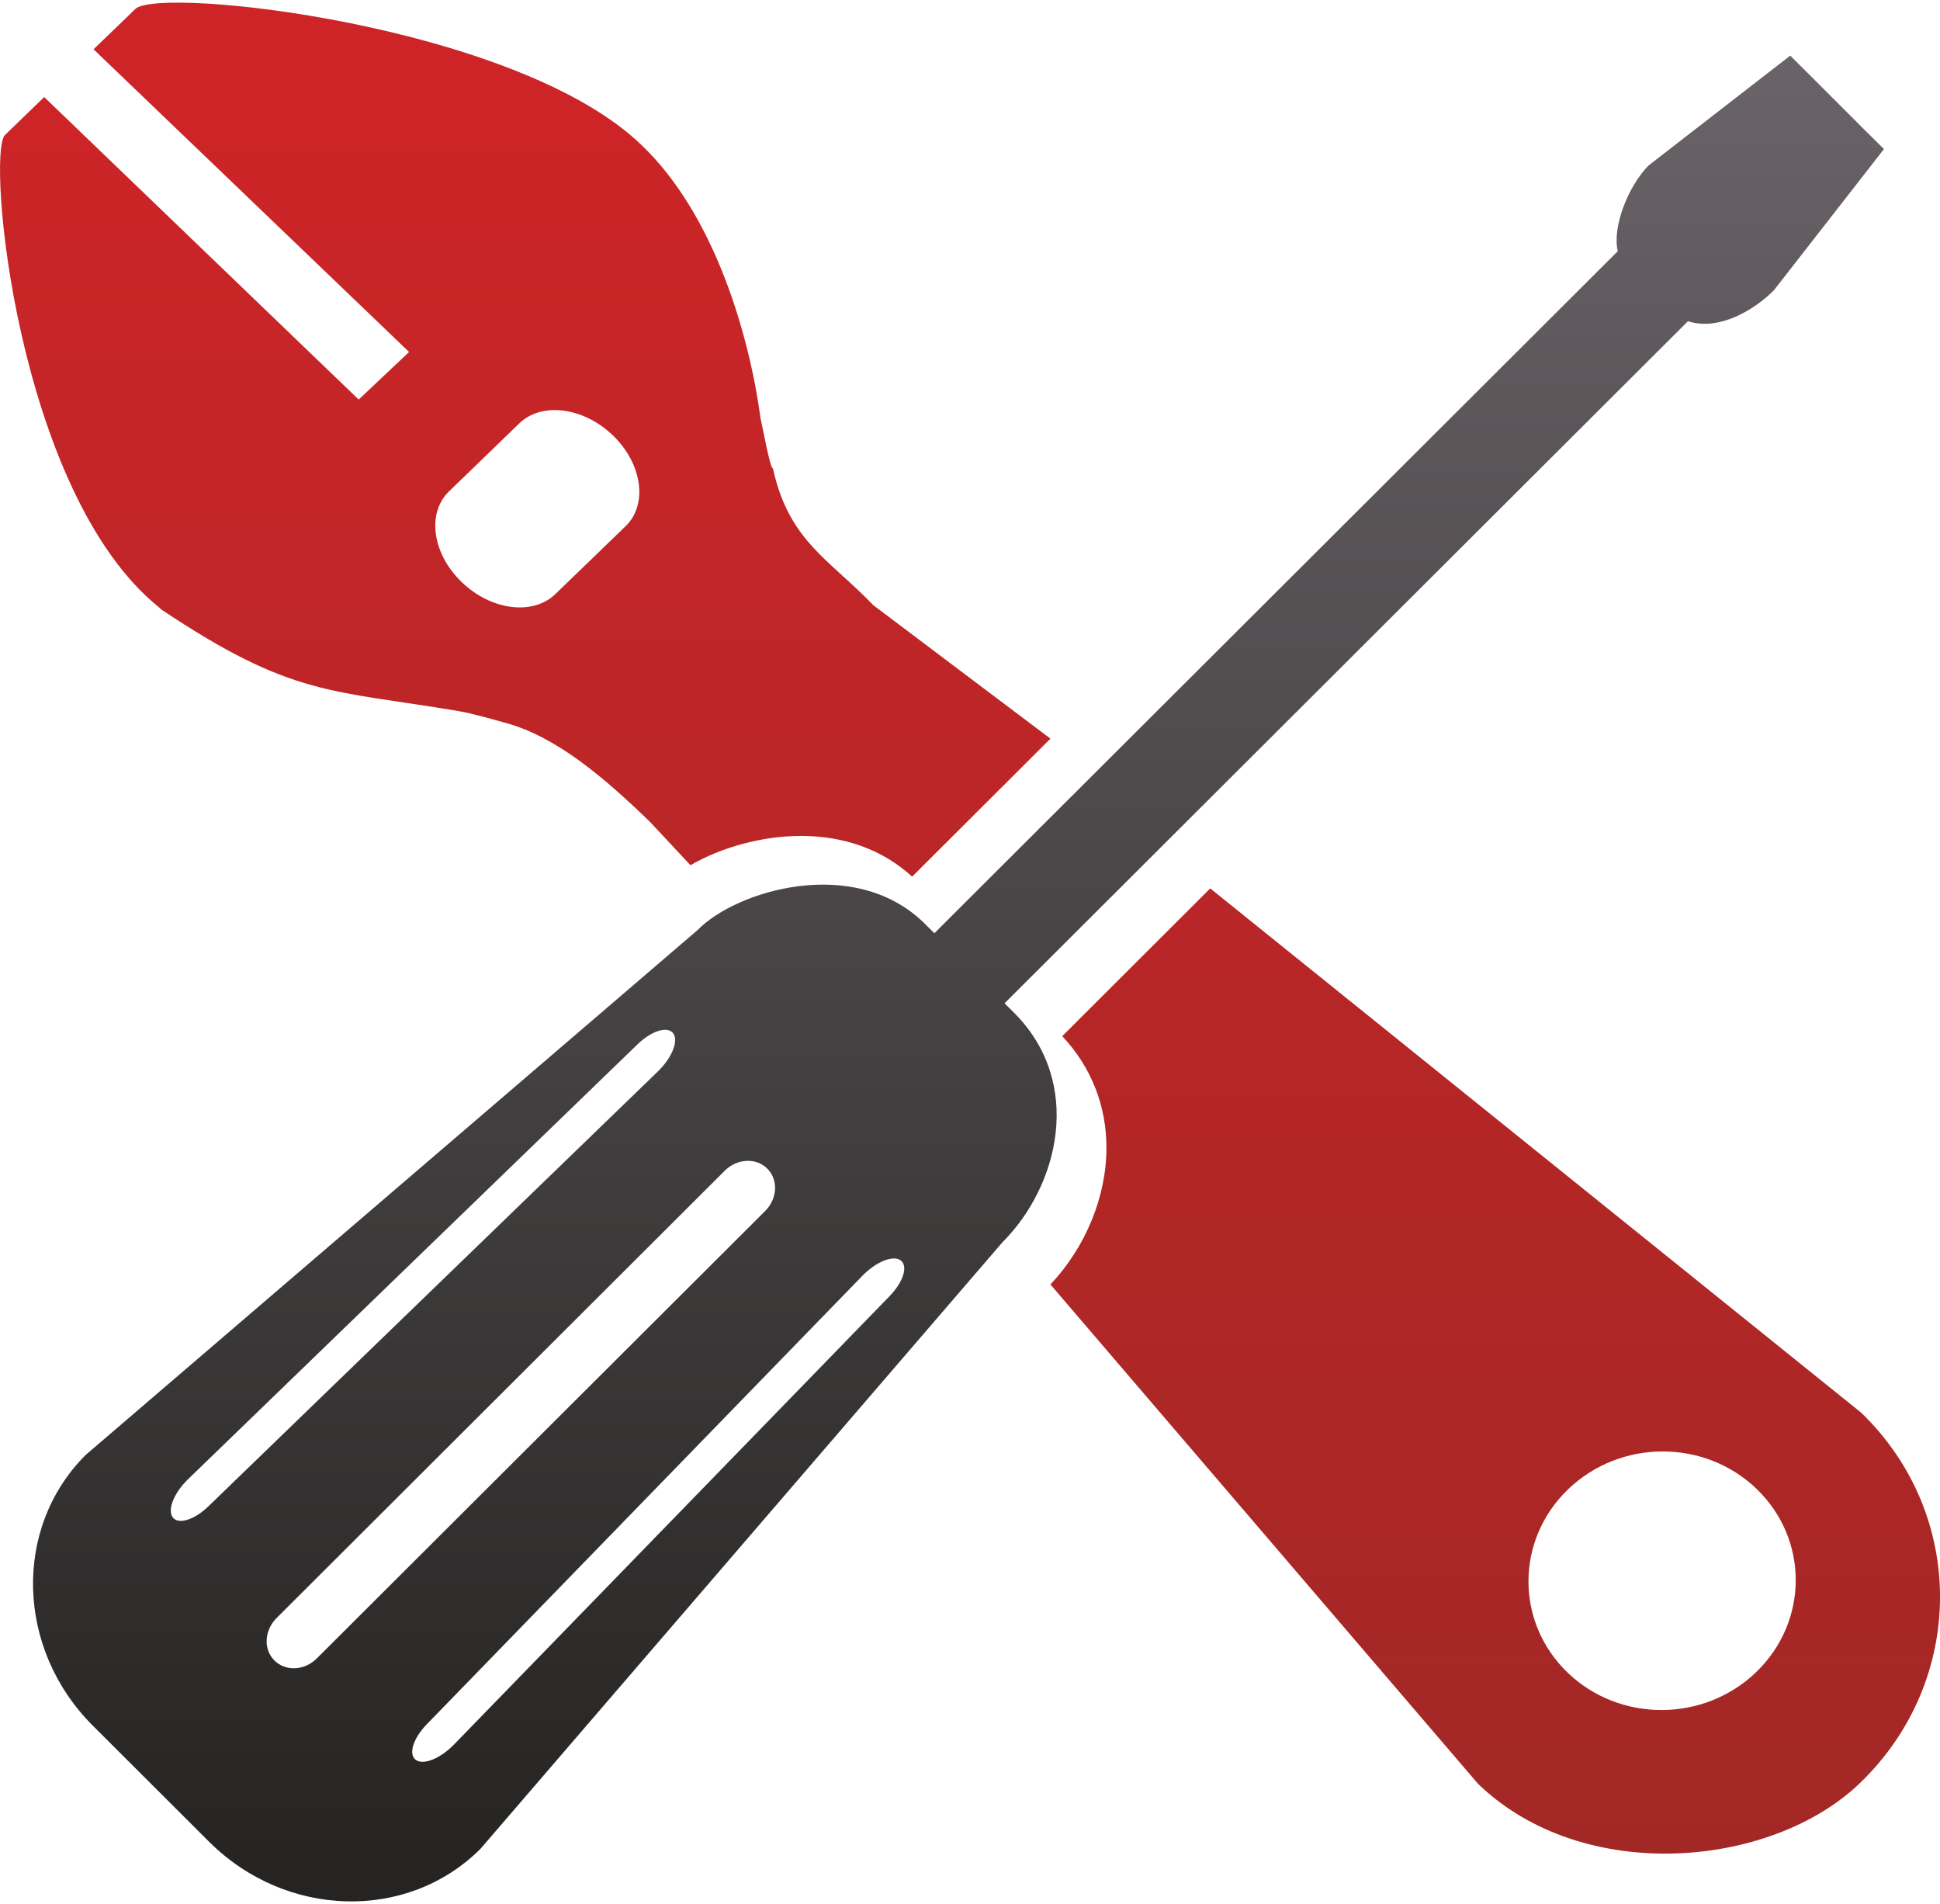
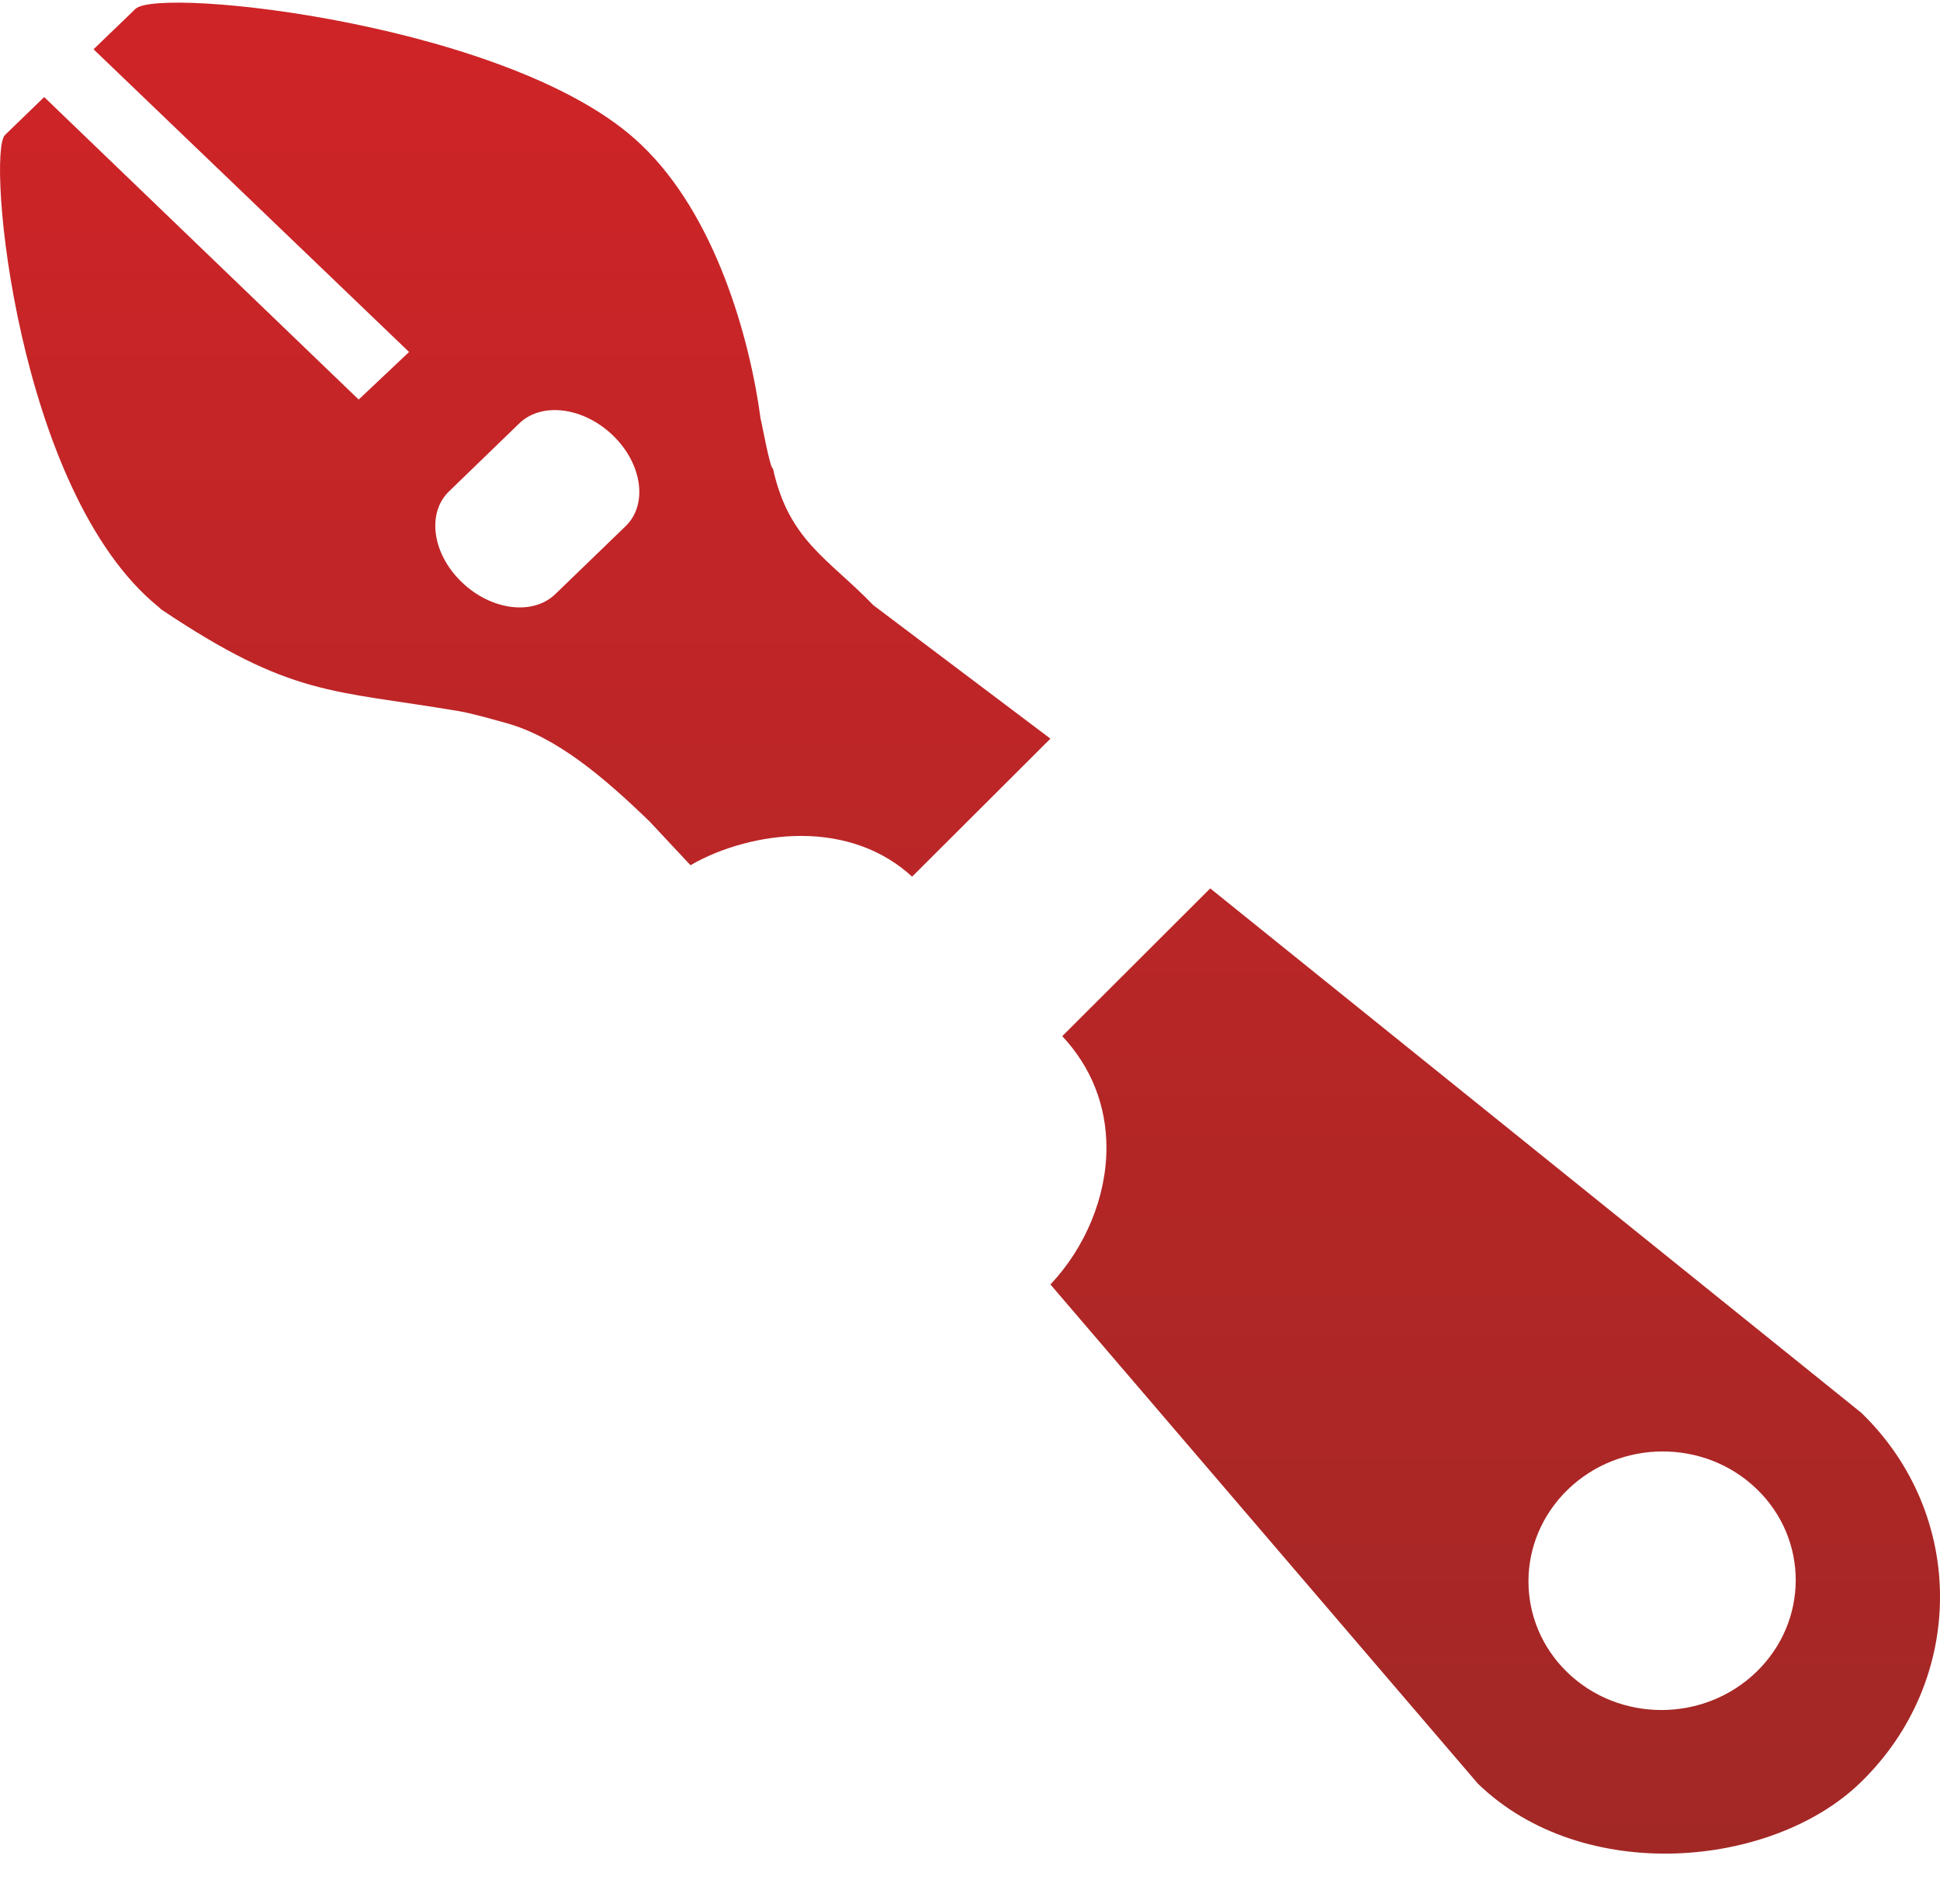
<svg xmlns="http://www.w3.org/2000/svg" xmlns:xlink="http://www.w3.org/1999/xlink" xml:space="preserve" width="213px" height="209px" version="1.1" style="shape-rendering:geometricPrecision; text-rendering:geometricPrecision; image-rendering:optimizeQuality; fill-rule:evenodd; clip-rule:evenodd" viewBox="0 0 46622 45621">
  <defs>
    <style type="text/css">
   
    .fil1 {fill:url(#id0)}
    .fil0 {fill:url(#id1)}
    .fil2 {fill:url(#id2)}
   
  </style>
    <linearGradient id="id0" gradientUnits="userSpaceOnUse" x1="12784.6" y1="45571.8" x2="12784.6" y2="1074.87">
      <stop offset="0" style="stop-opacity:1; stop-color:#A12826" />
      <stop offset="1" style="stop-opacity:1; stop-color:#CE2427" />
    </linearGradient>
    <linearGradient id="id1" gradientUnits="userSpaceOnUse" x1="23275.3" y1="45139.8" x2="23275.3" y2="1273.94">
      <stop offset="0" style="stop-opacity:1; stop-color:#252422" />
      <stop offset="1" style="stop-opacity:1; stop-color:#6A6368" />
    </linearGradient>
    <linearGradient id="id2" gradientUnits="userSpaceOnUse" xlink:href="#id0" x1="35622.5" y1="45245.2" x2="35622.5" y2="1356.56">
  </linearGradient>
  </defs>
  <g id="Capa_x0020_1">
    <g id="_1966639722576">
-       <path class="fil0" d="M21380 31077l-10470 10775c-329,338 -740,503 -920,367 -180,-135 -61,-518 267,-855l10471 -10778c329,-337 740,-501 919,-365 181,135 61,518 -267,856zm-13765 8704c-295,297 -751,319 -1020,51 -269,-267 -245,-722 51,-1019l10772 -10749c296,-294 753,-317 1021,-50 269,267 245,724 -51,1019l-10773 10748zm-2605 -3654c-338,328 -722,447 -858,267 -136,-180 29,-590 367,-917l10801 -10448c338,-327 721,-446 858,-266 135,178 -30,590 -368,917l-10800 10447zm39797 -33072l-1317 -1317c-467,-464 -467,-464 -467,-464l-3402 2637c-499,499 -882,1502 -742,2061l-16424 16387 -262 -260c-1677,-1615 -4496,-768 -5424,180l-14709 12614c-1754,1749 -1676,4662 172,6506l2792 2787c1848,1843 4768,1921 6521,173l12544 -14573c1365,-1362 1960,-3840 279,-5519l-227 -224 16424 -16388c723,236 1565,-243 2065,-743l2645 -3393c0,0 0,0 -468,-464z" />
      <path class="fil1" d="M10792 11742l1689 -1634c539,-520 1547,-389 2252,294 704,682 840,1657 301,2178l-1689 1632c-541,522 -1548,390 -2253,-293 -705,-681 -840,-1656 -300,-2177zm-6980 2779l61 57c3146,2106 4079,1926 7148,2444 338,56 911,224 1136,285 1209,332 2347,1296 3455,2368l982 1050c739,-430 1726,-704 2652,-704 1054,0 1976,337 2674,979l3324 -3316 -4257 -3207c-1070,-1113 -2031,-1545 -2412,-3287 -66,29 -264,-1081 -296,-1191 -260,-1948 -1089,-4899 -2874,-6588 -2998,-2882 -11581,-3810 -12151,-3260l-253 245 -753 725 7583 7273 -1211 1143 -7558 -7268 -507 491 -435 421c-449,433 280,8582 3692,11340z" />
      <path class="fil2" d="M42209 40107c-1257,1216 -3291,1221 -4542,11 -1251,-1210 -1246,-3176 11,-4393 1258,-1216 3291,-1221 4542,-10 1251,1210 1246,3176 -11,4392zm2522 -6226l-15647 -12599 -3556 3550c695,741 1062,1666 1062,2683 0,1176 -504,2391 -1346,3283l10273 11994c2531,2449 7070,2029 9190,-23 2545,-2460 2555,-6439 24,-8888z" />
    </g>
  </g>
</svg>